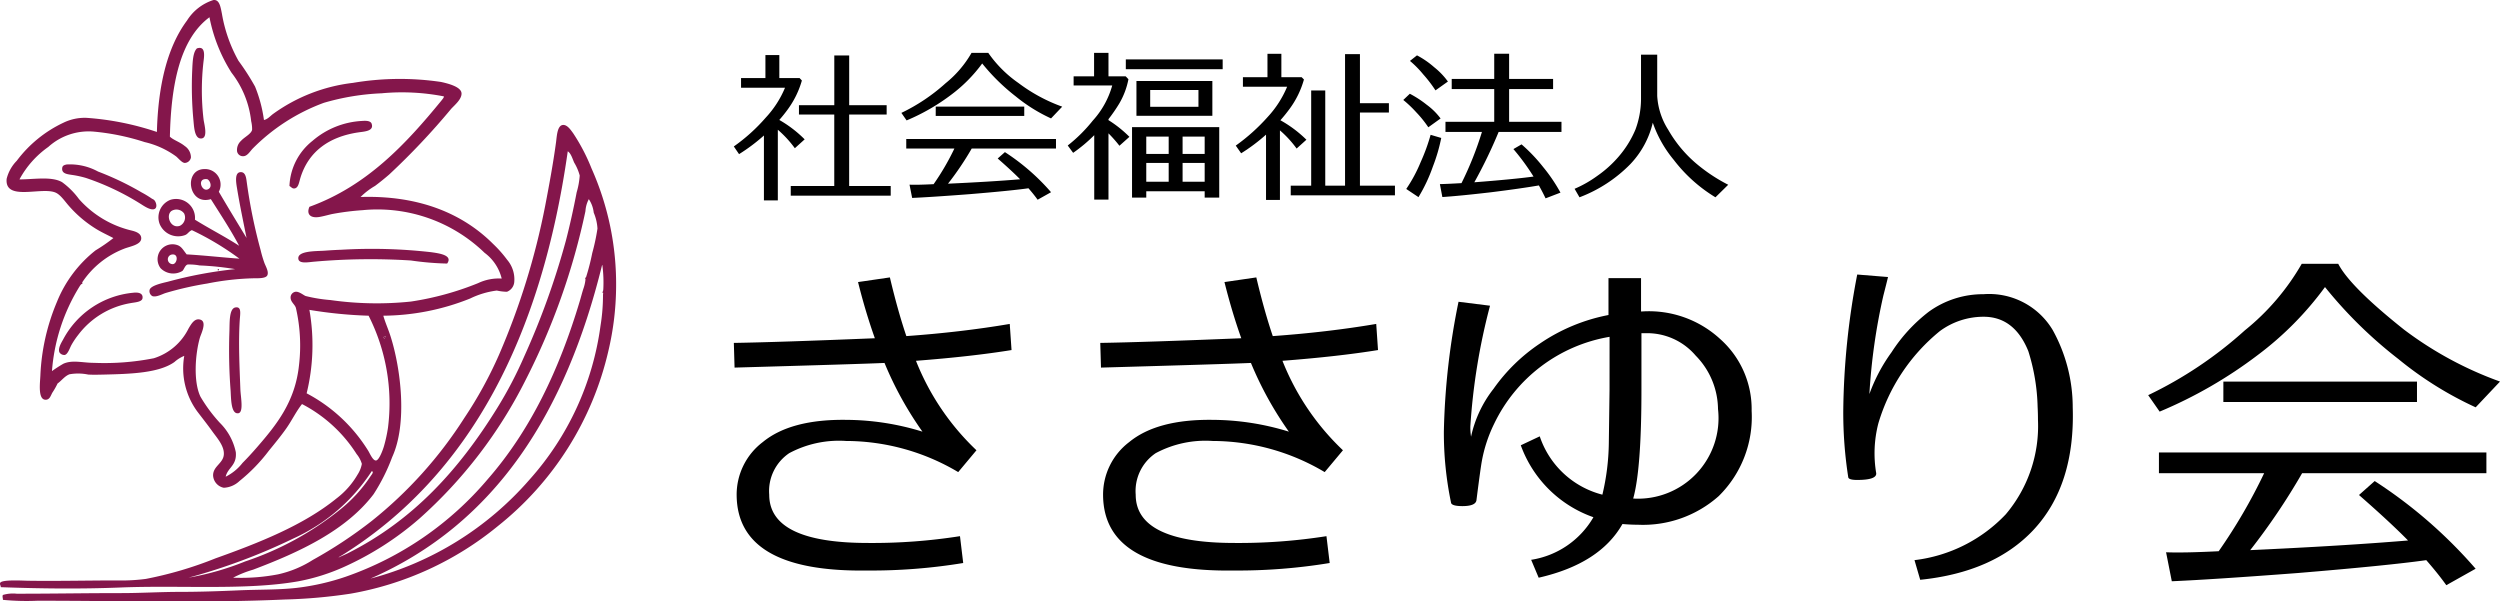
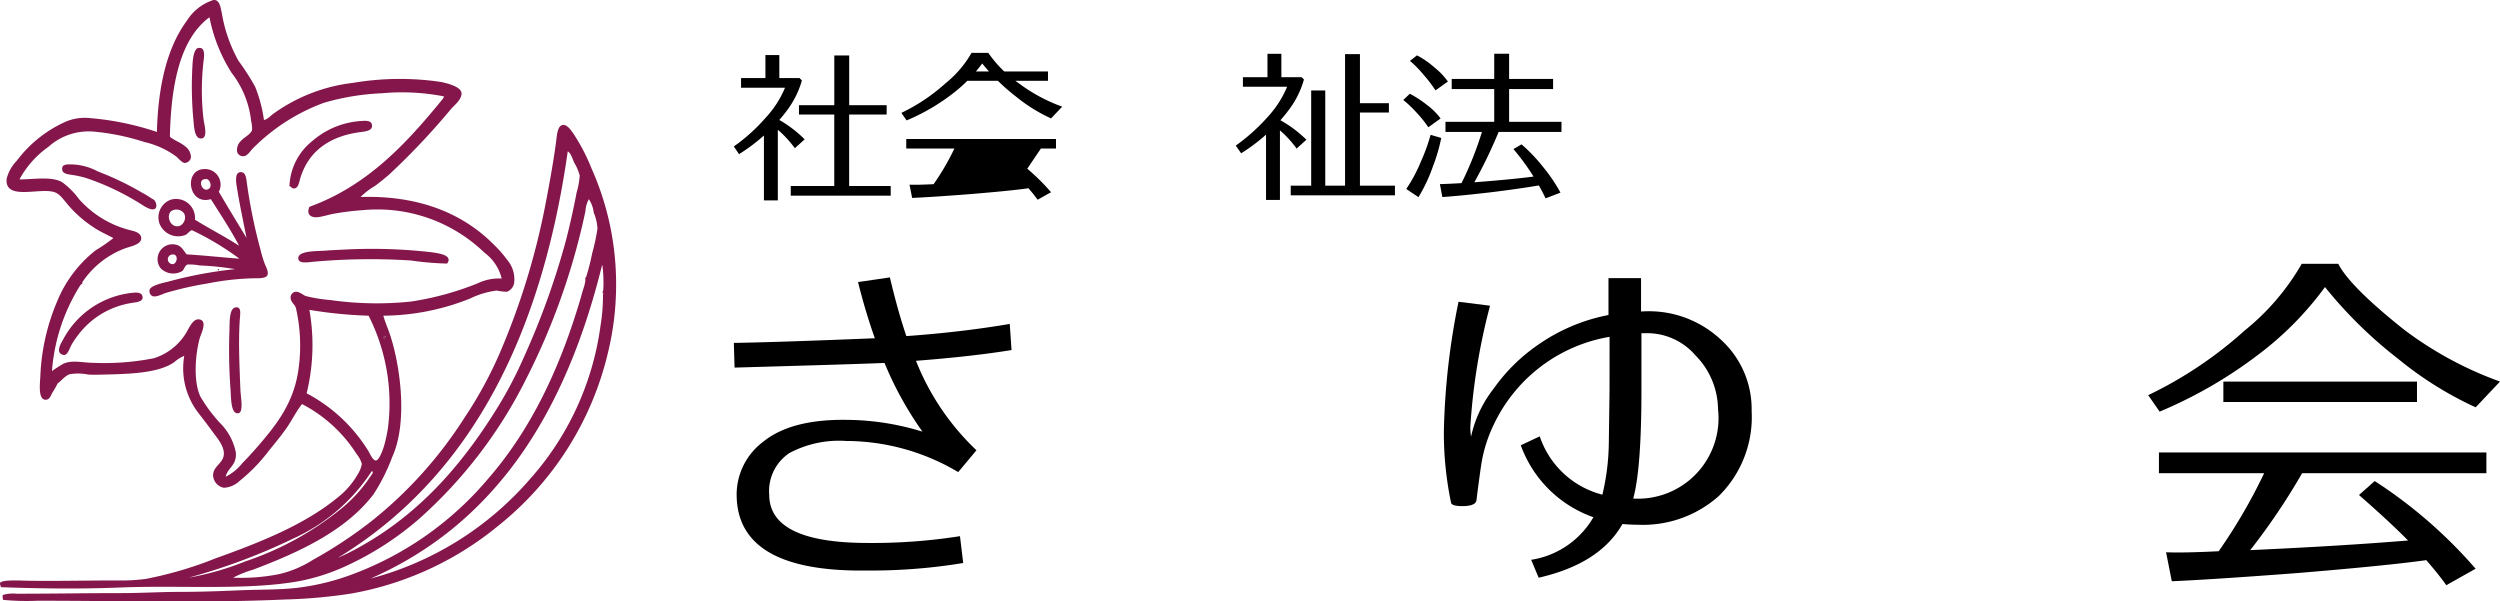
<svg xmlns="http://www.w3.org/2000/svg" height="57.442" viewBox="0 0 238.758 57.442" width="238.758">
  <g transform="translate(-5.997 -387.691)">
    <g fill="#84164b" fill-rule="evenodd">
      <path d="m31.209 399.151c.364-.077.591-.377.879-.586a16.221 16.221 0 0 1 7.617-2.959 26.825 26.825 0 0 1 8.408-.088c.688.15 1.965.47 1.963 1.113 0 .56-.661 1.094-1 1.465a67.673 67.673 0 0 1 -5.918 6.269c-.435.373-.888.742-1.348 1.084a6.723 6.723 0 0 0 -1.377 1.055c5.617-.174 9.78 1.606 12.656 4.482a11.61 11.61 0 0 1 1.348 1.523 2.871 2.871 0 0 1 .674 2.109 1.092 1.092 0 0 1 -.7.938 4.78 4.78 0 0 1 -.967-.117 8.152 8.152 0 0 0 -2.549.762 22.678 22.678 0 0 1 -8.291 1.641c.192.677.488 1.314.7 1.992.973 3.072 1.62 8.307.147 11.513a18.07 18.07 0 0 1 -1.778 3.546c-2.634 3.466-7.063 5.529-11.513 7.207a10.3 10.3 0 0 0 -1.9.762 18.731 18.731 0 0 0 4.306-.322 10.3 10.3 0 0 0 3.31-1.377 42.673 42.673 0 0 0 5.625-3.721 40.3 40.3 0 0 0 8.847-9.843 39.072 39.072 0 0 0 3.311-6.035 68.906 68.906 0 0 0 4.414-14.264c.373-1.949.74-3.916 1.025-6.006.083-.607.113-1.669.7-1.67.384 0 .69.452.937.791a18.229 18.229 0 0 1 1.758 3.369 27.083 27.083 0 0 1 2.344 11.308 27.36 27.36 0 0 1 -.733 6.093 29.948 29.948 0 0 1 -10.571 16.759 30.415 30.415 0 0 1 -14.06 6.445 49.879 49.879 0 0 1 -6.269.557c-7.615.346-15.725.117-23.613.117a23.2 23.2 0 0 1 -3.313-.084c.008-.145-.084-.345 0-.469a3.392 3.392 0 0 1 1.318-.117c3.3 0 6.7-.059 9.99-.059 1.88 0 3.761-.117 5.625-.117s3.758-.066 5.6-.147c1.923-.085 3.766-.038 5.508-.234a22.571 22.571 0 0 0 4.681-1.062 31.175 31.175 0 0 0 13.6-9.345c4.028-4.618 6.8-10.375 8.789-17.05.107-.361.2-.736.323-1.113a3.736 3.736 0 0 0 .2-.879c.006-.075-.043-.1-.029-.147.008-.03.068-.032.088-.088a21.682 21.682 0 0 0 .586-2.285 20.147 20.147 0 0 0 .5-2.344 4.517 4.517 0 0 0 -.357-1.523 2.874 2.874 0 0 0 -.469-1.289 2.787 2.787 0 0 0 -.322 1.143 64.917 64.917 0 0 1 -5.736 16.17 44.282 44.282 0 0 1 -10.14 13.212 29.169 29.169 0 0 1 -7.119 4.57 19.223 19.223 0 0 1 -4.453 1.406c-4.96.871-11.221.358-16.933.586-3.816.153-7.652.11-11.455-.029 0-.159-.12-.259-.059-.41.138-.338 2.172-.212 2.637-.205 2.758.042 5.813-.029 8.525-.029a17.612 17.612 0 0 0 2.754-.147 36.18 36.18 0 0 0 6.65-1.963c4.094-1.461 8.381-3.148 11.543-5.713a7.708 7.708 0 0 0 2.022-2.285 2.8 2.8 0 0 0 .41-1.025 2.653 2.653 0 0 0 -.5-.937 13.6 13.6 0 0 0 -5.215-4.775c-.553.694-.965 1.559-1.494 2.315-.5.711-1.066 1.4-1.67 2.139a16.256 16.256 0 0 1 -2.812 2.9 2.33 2.33 0 0 1 -1.491.64 1.264 1.264 0 0 1 -1.025-1.172c-.009-.89.958-1.148 1.025-1.992.065-.815-.653-1.6-1.084-2.2-.513-.715-.96-1.275-1.435-1.9a6.969 6.969 0 0 1 -1.26-5.332 3.213 3.213 0 0 0 -.937.586c-1.472 1.052-4.169 1.14-6.709 1.2-.51.012-1.022.026-1.523 0a4.774 4.774 0 0 0 -1.787-.029c-.458.166-.781.631-1.142.879a6.933 6.933 0 0 1 -.5.879c-.159.284-.251.7-.674.674-.714-.044-.5-1.605-.469-2.314a20.224 20.224 0 0 1 1.582-7.031 11.938 11.938 0 0 1 3.691-4.922 16.493 16.493 0 0 0 1.7-1.172c-.57-.3-1.1-.539-1.611-.85a11.348 11.348 0 0 1 -2.666-2.256c-.371-.421-.764-1.019-1.23-1.23-1.315-.6-4.887.865-4.688-1.318a3.74 3.74 0 0 1 .967-1.728 11.9 11.9 0 0 1 4.453-3.633 4.641 4.641 0 0 1 2.222-.467 26.907 26.907 0 0 1 6.709 1.348c.112-4.322.942-8.036 2.871-10.635a4.636 4.636 0 0 1 2.52-1.963c.594-.076.694.693.82 1.318a14 14 0 0 0 1.58 4.483 23.084 23.084 0 0 1 1.582 2.461 13.121 13.121 0 0 1 .85 3.193m-8.994 1.582c.339.337.93.494 1.435.908a1.313 1.313 0 0 1 .586 1.084.624.624 0 0 1 -.586.527c-.267-.011-.567-.394-.82-.615a8.241 8.241 0 0 0 -3.018-1.377 22.247 22.247 0 0 0 -4.863-1 5.745 5.745 0 0 0 -4.336 1.465 9.057 9.057 0 0 0 -2.754 3.1c1.386 0 3.075-.313 4.072.264a7.415 7.415 0 0 1 1.611 1.611 9.7 9.7 0 0 0 5.068 3.018c.349.092.907.264.879.762-.034.6-1.1.748-1.641.967a8.467 8.467 0 0 0 -3.984 3.193c-.023.034.019.11 0 .147s-.091.03-.117.059a1.555 1.555 0 0 0 -.146.2 17.85 17.85 0 0 0 -2.637 8.086 12.734 12.734 0 0 1 1.084-.7c.863-.394 1.835-.088 2.93-.088a24.33 24.33 0 0 0 5.713-.439 5.54 5.54 0 0 0 3.313-2.832c.264-.448.589-1.032 1.143-.85.65.214.044 1.368-.059 1.729-.452 1.591-.627 4.214.059 5.625a14.585 14.585 0 0 0 1.846 2.49 5.514 5.514 0 0 1 1.528 2.807c.118 1.287-.771 1.459-.967 2.344a4.688 4.688 0 0 0 1.611-1.318c.486-.487.961-1.009 1.406-1.523 1.8-2.08 3.613-4.289 3.984-7.793a16.07 16.07 0 0 0 -.293-5.478c-.1-.367-.578-.6-.5-1.113a.558.558 0 0 1 .469-.439c.355-.033.781.351.967.41a14.282 14.282 0 0 0 2.344.381 31.444 31.444 0 0 0 7.7.146 28.093 28.093 0 0 0 6.416-1.758 4.62 4.62 0 0 1 2.256-.439 4.336 4.336 0 0 0 -1.634-2.458 14.711 14.711 0 0 0 -11.66-4.072 25.091 25.091 0 0 0 -2.812.352c-.347.063-.832.215-1.289.293-.886.151-1.269-.271-.967-.967 5.507-1.995 9.232-6.021 12.6-10.137.1-.129.277-.325.234-.41a20.888 20.888 0 0 0 -5.947-.293 22.912 22.912 0 0 0 -5.508.908 18.584 18.584 0 0 0 -6.826 4.4c-.268.3-.515.719-.908.7a.563.563 0 0 1 -.556-.469 1.176 1.176 0 0 1 .381-1c.305-.349.974-.655 1.055-1.055a3.187 3.187 0 0 0 -.088-.82 9.175 9.175 0 0 0 -1.875-4.629 15.332 15.332 0 0 1 -2.109-5.3c-2.836 2.106-3.667 6.469-3.779 11.4m16.432 39.985c-.163.1-.258.144-.293.176-.081.074.061-.009.176-.059.141-.062.55-.245.644-.293 6.307-3.171 10.665-8.02 14.3-13.886a38.33 38.33 0 0 0 2.578-4.922 73.721 73.721 0 0 0 3.984-11.074c.364-1.4.73-3.043 1.026-4.6a7.419 7.419 0 0 0 .293-1.611 4.749 4.749 0 0 0 -.527-1.23c-.181-.407-.3-.871-.615-1.084-2.5 17.58-9.229 30.894-21.562 38.583m2.718 2.227a30.4 30.4 0 0 0 15.175-9.433 27.532 27.532 0 0 0 6.8-14.736 18.159 18.159 0 0 0 .234-2.871c-.006-.2.085-.3-.117-.293.135-.066.122-.133.146-.293a12.465 12.465 0 0 0 -.088-2.285c0-.018 0-.035-.029-.029-3.429 13.923-10.054 24.652-22.121 29.94m-5.83-25.664a19.357 19.357 0 0 1 -.264 7.969 15.285 15.285 0 0 1 5.894 5.508c.159.267.439.934.732.908s.65-.987.762-1.377a13.864 13.864 0 0 0 .381-1.758 18.521 18.521 0 0 0 -1.851-10.693 42.044 42.044 0 0 1 -5.654-.557m7.06 2.666c.052.026.086.071.147.088-.009-.117.068-.147.059-.264a.237.237 0 0 0 -.2.176m-1.12 12.749a17.565 17.565 0 0 1 -7.47 6.416 57.476 57.476 0 0 1 -10.022 3.745 26.666 26.666 0 0 0 5.42-1.553 29.2 29.2 0 0 0 9.023-4.922 13.757 13.757 0 0 0 2.93-3.193c.078-.131.361-.419.147-.5z" />
      <path d="m24.852 392.3c.718-.209.677.569.586 1.23a23.767 23.767 0 0 0 0 5.566c.049.424.443 1.724-.176 1.816-.688.1-.729-1.087-.791-1.729a34.288 34.288 0 0 1 -.117-4.775c.037-.8.068-1.721.439-2.08 0-.028.036-.023.059-.029" />
      <path d="m33.641 405.45a5.781 5.781 0 0 1 2.2-4.306 7.866 7.866 0 0 1 4.687-1.9c.378-.026.772-.04.938.205.323.767-.664.8-1.2.879-2.831.408-4.785 1.822-5.566 4.307-.146.465-.195 1.01-.586 1.054-.2.023-.278-.112-.469-.234" />
      <path d="m12.342 403.4a5.588 5.588 0 0 1 3.018.674 27.861 27.861 0 0 1 4.16 1.992 10.107 10.107 0 0 1 .967.586c.107.076.258.075.381.381.107.267.069.491-.059.586-.313.233-.969-.2-1.172-.322a24.358 24.358 0 0 0 -5.42-2.607 9.288 9.288 0 0 0 -1.317-.29c-.453-.068-1-.114-.967-.615.014-.24.123-.321.41-.381" />
      <path d="m29.539 410.4c-.282-1.443-.624-3.006-.908-4.746-.1-.591-.234-1.51.352-1.523.475-.011.526.553.586 1a50.5 50.5 0 0 0 1.318 6.445 11.459 11.459 0 0 0 .352 1.2c.123.343.446.849.293 1.2-.134.308-.82.293-1.348.293a25.66 25.66 0 0 0 -4.394.5 31.243 31.243 0 0 0 -3.984.908c-.28.085-.9.431-1.26.293a.548.548 0 0 1 -.264-.586c.1-.439 1.291-.675 1.758-.791a40.179 40.179 0 0 1 6.416-1.2 27.9 27.9 0 0 0 -3.4-.352 5.341 5.341 0 0 0 -1.143-.088c-.242.066-.351.494-.5.615a1.685 1.685 0 0 1 -2.08-.264 1.425 1.425 0 0 1 1.7-2.168c.34.167.458.431.791.849 1.717.1 3.347.286 5.039.41a27.127 27.127 0 0 0 -4.541-2.724c-.306.126-.372.357-.645.469a1.912 1.912 0 0 1 -2.431-1.055 1.793 1.793 0 0 1 1.038-2.313 1.81 1.81 0 0 1 2.331 1.9c1.377.86 2.861 1.611 4.219 2.49-.781-1.485-1.783-3-2.7-4.453-2.151.652-2.634-2.816-.644-2.871a1.485 1.485 0 0 1 1.406 2.168c.864 1.48 1.752 2.935 2.637 4.394m-3.545-4.717c.258-.232.065-.767-.2-.879-1.116-.147-.441 1.459.2.879m-3.633 2.168c-.553.451-.054 1.709.82 1.406a.884.884 0 0 0 .41-1.172.9.9 0 0 0 -1.23-.234m.147 5.068c.437-.034.6-1.084-.147-.908a.464.464 0 0 0 .147.908" />
      <path d="m48.7 412.862a28.182 28.182 0 0 1 -3.457-.293 61.005 61.005 0 0 0 -9.287.117c-.52.045-1.388.221-1.465-.264-.125-.8 1.721-.733 2.52-.791.547-.04 1.091-.072 1.582-.088a50.031 50.031 0 0 1 8.584.234c.674.1 2.12.263 1.523 1.084" />
      <path d="m26.814 413.389h.086c.034.2-.191.149-.088 0" />
      <path d="m18.758 415.645c.459-.05.917.048.85.527-.052.37-.731.39-1.143.469a7.922 7.922 0 0 0 -5.01 3.047 7.263 7.263 0 0 0 -.645.967c-.155.291-.345.893-.644.937a.545.545 0 0 1 -.5-.264c-.142-.358.177-.893.352-1.2a8.475 8.475 0 0 1 6.738-4.482" />
      <path d="m28.485 417.052c.6-.1.449.606.41 1.2-.137 2.13-.024 4.423.059 6.621.027.735.335 2.207-.2 2.285-.7.1-.683-1.365-.732-2.139a51.245 51.245 0 0 1 -.117-5.625c.036-.825-.056-2.242.586-2.344" />
      <path d="m42.81 419.776c.009.116-.068.147-.059.264-.061-.017-.1-.062-.146-.088a.237.237 0 0 1 .205-.176" />
    </g>
    <path d="m102.431 418.628.171 2.495q-3.793.615-9.126 1.026a23.835 23.835 0 0 0 5.776 8.544l-1.743 2.085a21.03 21.03 0 0 0 -10.7-2.973 10.085 10.085 0 0 0 -5.435 1.162 4.36 4.36 0 0 0 -1.914 3.965q0 4.614 9.434 4.614a53.864 53.864 0 0 0 8.784-.649l.308 2.563a54.185 54.185 0 0 1 -9.195.718q-12.337.169-12.441-7.144a6.3 6.3 0 0 1 2.5-5.127q2.666-2.187 7.964-2.119a24.949 24.949 0 0 1 7.28 1.128 33.215 33.215 0 0 1 -3.623-6.562q-2.187.1-14.321.444l-.069-2.358q4.308-.069 13.467-.445-.889-2.494-1.606-5.366l3.042-.444q.751 3.178 1.572 5.605 5.263-.377 9.878-1.162" />
-     <path d="m137.431 418.628.171 2.495q-3.794.615-9.126 1.026a23.835 23.835 0 0 0 5.776 8.544l-1.743 2.085a21.03 21.03 0 0 0 -10.7-2.973 10.085 10.085 0 0 0 -5.435 1.162 4.36 4.36 0 0 0 -1.914 3.965q0 4.614 9.434 4.614a53.863 53.863 0 0 0 8.784-.649l.308 2.563a54.185 54.185 0 0 1 -9.2.718q-12.337.169-12.441-7.144a6.3 6.3 0 0 1 2.5-5.127q2.666-2.187 7.964-2.119a24.949 24.949 0 0 1 7.28 1.128 33.215 33.215 0 0 1 -3.623-6.562q-2.187.1-14.321.444l-.069-2.358q4.308-.069 13.467-.445-.889-2.494-1.606-5.366l3.042-.444q.751 3.178 1.572 5.605 5.263-.377 9.878-1.162" />
    <path d="m159.716 419.859a15 15 0 0 0 -11.04 8.34 13.589 13.589 0 0 0 -1.163 3.554q-.135.752-.512 3.726-.1.546-1.333.547c-.706 0-1.072-.115-1.094-.342a32.608 32.608 0 0 1 -.683-6.8 67.966 67.966 0 0 1 1.4-12.373l3.008.376a59.849 59.849 0 0 0 -1.879 11.519 5.738 5.738 0 0 0 .067.991 11.235 11.235 0 0 1 2.153-4.58 16.864 16.864 0 0 1 4.41-4.307 17.453 17.453 0 0 1 6.562-2.734v-3.521h3.11v3.179h.137a10.053 10.053 0 0 1 7.417 2.632 8.956 8.956 0 0 1 3.008 6.87 10.589 10.589 0 0 1 -3.145 8.135 10.886 10.886 0 0 1 -7.724 2.734q-.684 0-1.47-.068-2.154 3.794-8 5.127l-.718-1.709a8.343 8.343 0 0 0 5.947-4.068 11.385 11.385 0 0 1 -6.937-6.87l1.811-.854a8.549 8.549 0 0 0 5.982 5.571 22.372 22.372 0 0 0 .614-4.888q.036-2.564.069-5.161zm10.356 6.9a7.385 7.385 0 0 0 -2.136-5.11 6.087 6.087 0 0 0 -4.8-2.136h-.376v5.4q0 7.589-.787 10.391a7.693 7.693 0 0 0 8.1-8.545" />
-     <path d="m189.384 443.066-.547-1.88a14.319 14.319 0 0 0 8.716-4.375 13.054 13.054 0 0 0 3.076-9.023q0-.615-.034-1.265a19 19 0 0 0 -.889-5.3q-1.332-3.281-4.272-3.281a7.028 7.028 0 0 0 -4.17 1.367 17.9 17.9 0 0 0 -5.879 8.818 11.414 11.414 0 0 0 -.205 4.751q.069.649-1.812.65c-.524 0-.808-.08-.854-.239a40.1 40.1 0 0 1 -.479-6.426 71.661 71.661 0 0 1 1.333-12.954l2.94.239c-.091.388-.239.979-.445 1.777a57.341 57.341 0 0 0 -1.333 9.4 16.045 16.045 0 0 1 2.12-4 15.3 15.3 0 0 1 3.554-3.863 8.837 8.837 0 0 1 5.23-1.674 7.075 7.075 0 0 1 6.6 3.418 15.261 15.261 0 0 1 1.915 7.382q.238 7.452-3.76 11.724-3.795 4.032-10.8 4.751" />
    <path d="m242.431 426.592a33.958 33.958 0 0 1 -7.383-4.614 41.924 41.924 0 0 1 -7.007-6.871 30.837 30.837 0 0 1 -6.426 6.495 42.759 42.759 0 0 1 -9.365 5.4l-1.094-1.572a38.669 38.669 0 0 0 9.229-6.187 22.6 22.6 0 0 0 5.435-6.357h3.486q1.128 2.187 6.289 6.289a34.6 34.6 0 0 0 9.16 4.956zm-6.46 12.715q-1.675-1.71-4.683-4.341l1.5-1.333a45.3 45.3 0 0 1 9.639 8.374l-2.8 1.572q-.753-1.061-1.914-2.392-3.624.512-12.27 1.23-8.1.615-12.032.786l-.547-2.768q1.675.068 5.025-.1a52.046 52.046 0 0 0 4.341-7.451h-10.048v-1.984h31.274v1.983h-17.6a62.1 62.1 0 0 1 -4.956 7.348q8.921-.41 15.073-.922m-17.637-15.176h18.491v1.948h-18.493z" />
    <path d="m81.907 401.847a10.426 10.426 0 0 0 -1.625-1.766v6.75h-1.328v-6.2a17.289 17.289 0 0 1 -2.375 1.781l-.5-.734a16.934 16.934 0 0 0 3.046-2.75 9.561 9.561 0 0 0 1.844-2.86h-4.2v-.921h2.328v-2.2h1.328v2.2h1.935l.219.234a8.7 8.7 0 0 1 -1.344 2.75q-.36.5-.813 1.016a11.307 11.307 0 0 1 2.422 1.853zm9.156 4.531h-9.547v-.922h4.156v-6.828h-3.372v-.891h3.375v-4.75h1.422v4.75h3.578v.891h-3.581v6.828h3.969z" />
-     <path d="m106.375 399a15.48 15.48 0 0 1 -3.375-2.106 19.169 19.169 0 0 1 -3.2-3.141 14.123 14.123 0 0 1 -2.937 2.969 19.548 19.548 0 0 1 -4.282 2.469l-.5-.719a17.69 17.69 0 0 0 4.219-2.828 10.308 10.308 0 0 0 2.484-2.907h1.594a11.485 11.485 0 0 0 2.875 2.875 15.825 15.825 0 0 0 4.188 2.266zm-2.953 5.813q-.766-.781-2.141-1.985l.688-.609a20.7 20.7 0 0 1 4.406 3.828l-1.281.719q-.345-.486-.875-1.094-1.658.234-5.609.562-3.7.282-5.5.36l-.25-1.266q.764.031 2.3-.047a23.651 23.651 0 0 0 1.985-3.406h-4.598v-.906h14.3v.906h-8.047a28.42 28.42 0 0 1 -2.266 3.359q4.079-.187 6.891-.421m-8.062-6.938h8.453v.891h-8.456z" />
-     <path d="m112.906 401.612a12.831 12.831 0 0 0 -1.046-1.187v6.328h-1.36v-6.153a14.41 14.41 0 0 1 -2.015 1.687l-.516-.7a14.463 14.463 0 0 0 2.391-2.375 8.273 8.273 0 0 0 1.859-3.359h-3.688v-.875h1.954v-2.235h1.375v2.235h1.64l.266.281a7.3 7.3 0 0 1 -.891 2.344 15.065 15.065 0 0 1 -1.015 1.469v.093a11.253 11.253 0 0 1 2 1.594zm9.86-7.312h-9.25v-.937h9.25zm-1.719 11.656h-5.578v.61h-1.359v-6.735h8.328v6.735h-1.391zm-6.516-10.531h7.25v3.328h-7.25zm3.079 5.312h-2.141v1.656h2.141zm-2.141 4.313h2.141v-1.8h-2.141zm4.984-8.766h-4.609v1.609h4.609zm-1.515 6.11h2.109v-1.656h-2.109zm0 2.656h2.109v-1.8h-2.109z" />
+     <path d="m106.375 399a15.48 15.48 0 0 1 -3.375-2.106 19.169 19.169 0 0 1 -3.2-3.141 14.123 14.123 0 0 1 -2.937 2.969 19.548 19.548 0 0 1 -4.282 2.469l-.5-.719a17.69 17.69 0 0 0 4.219-2.828 10.308 10.308 0 0 0 2.484-2.907h1.594a11.485 11.485 0 0 0 2.875 2.875 15.825 15.825 0 0 0 4.188 2.266zm-2.953 5.813q-.766-.781-2.141-1.985l.688-.609a20.7 20.7 0 0 1 4.406 3.828l-1.281.719q-.345-.486-.875-1.094-1.658.234-5.609.562-3.7.282-5.5.36l-.25-1.266q.764.031 2.3-.047a23.651 23.651 0 0 0 1.985-3.406h-4.598v-.906h14.3v.906h-8.047q4.079-.187 6.891-.421m-8.062-6.938h8.453v.891h-8.456z" />
    <path d="m129.828 401.878a10.035 10.035 0 0 0 -1.593-1.734v6.641h-1.329v-6.235a17.166 17.166 0 0 1 -2.375 1.781l-.515-.734a18.308 18.308 0 0 0 3.062-2.75 9.761 9.761 0 0 0 1.844-2.875h-4.222v-.906h2.344v-2.235h1.328v2.235h1.938l.218.218a8.64 8.64 0 0 1 -1.343 2.766 14.426 14.426 0 0 1 -.907 1.125 11.475 11.475 0 0 1 2.485 1.86zm9.391 4.469h-9.953v-.922h1.953v-9.094h1.344v9.094h1.89v-12.562h1.422v4.687h2.766v.891h-2.766v6.984h3.344z" />
    <path d="m142.406 399.847a10.645 10.645 0 0 0 -1.172-1.453 11 11 0 0 0 -1.219-1.156l.625-.594a10.13 10.13 0 0 1 1.625 1.062 6.233 6.233 0 0 1 1.313 1.3zm-.938 6.672-1.17-.781a14.055 14.055 0 0 0 1.39-2.594 17.952 17.952 0 0 0 .937-2.578l1.015.3a16.454 16.454 0 0 1 -.8 2.734 15.258 15.258 0 0 1 -1.376 2.922m1.626-10.2a12.564 12.564 0 0 0 -1.18-1.539 9.62 9.62 0 0 0 -1.258-1.274l.672-.531a8.366 8.366 0 0 1 1.633 1.125 6.935 6.935 0 0 1 1.32 1.375zm7.437 5.609.782-.453a15.792 15.792 0 0 1 2.062 2.164 15.633 15.633 0 0 1 1.656 2.445l-1.422.547c-.178-.375-.39-.787-.64-1.234q-1.734.3-4.594.656-2.953.344-4.625.453l-.235-1.234q.735-.017 2.063-.094a31.7 31.7 0 0 0 1.953-4.891h-3.483v-.968h4.656v-3.125h-4.06v-.969h4.06v-2.406h1.422v2.406h4.2v.969h-4.2v3.125h5v.968h-6a45.876 45.876 0 0 1 -2.322 4.81q3.686-.282 5.655-.547a21.9 21.9 0 0 0 -1.922-2.625" />
-     <path d="m169.828 406.534a14.359 14.359 0 0 1 -3.984-3.578 11.309 11.309 0 0 1 -2-3.547 8.592 8.592 0 0 1 -2.157 3.969 13.476 13.476 0 0 1 -4.843 3.156l-.469-.812a11.088 11.088 0 0 0 2.18-1.243 10.8 10.8 0 0 0 1.992-1.789 9.741 9.741 0 0 0 1.64-2.625 8.423 8.423 0 0 0 .532-2.875v-4.281h1.547v3.937a6.715 6.715 0 0 0 1.054 3.243 12.065 12.065 0 0 0 2.649 3.2 15.951 15.951 0 0 0 3.078 2.047z" />
  </g>
</svg>